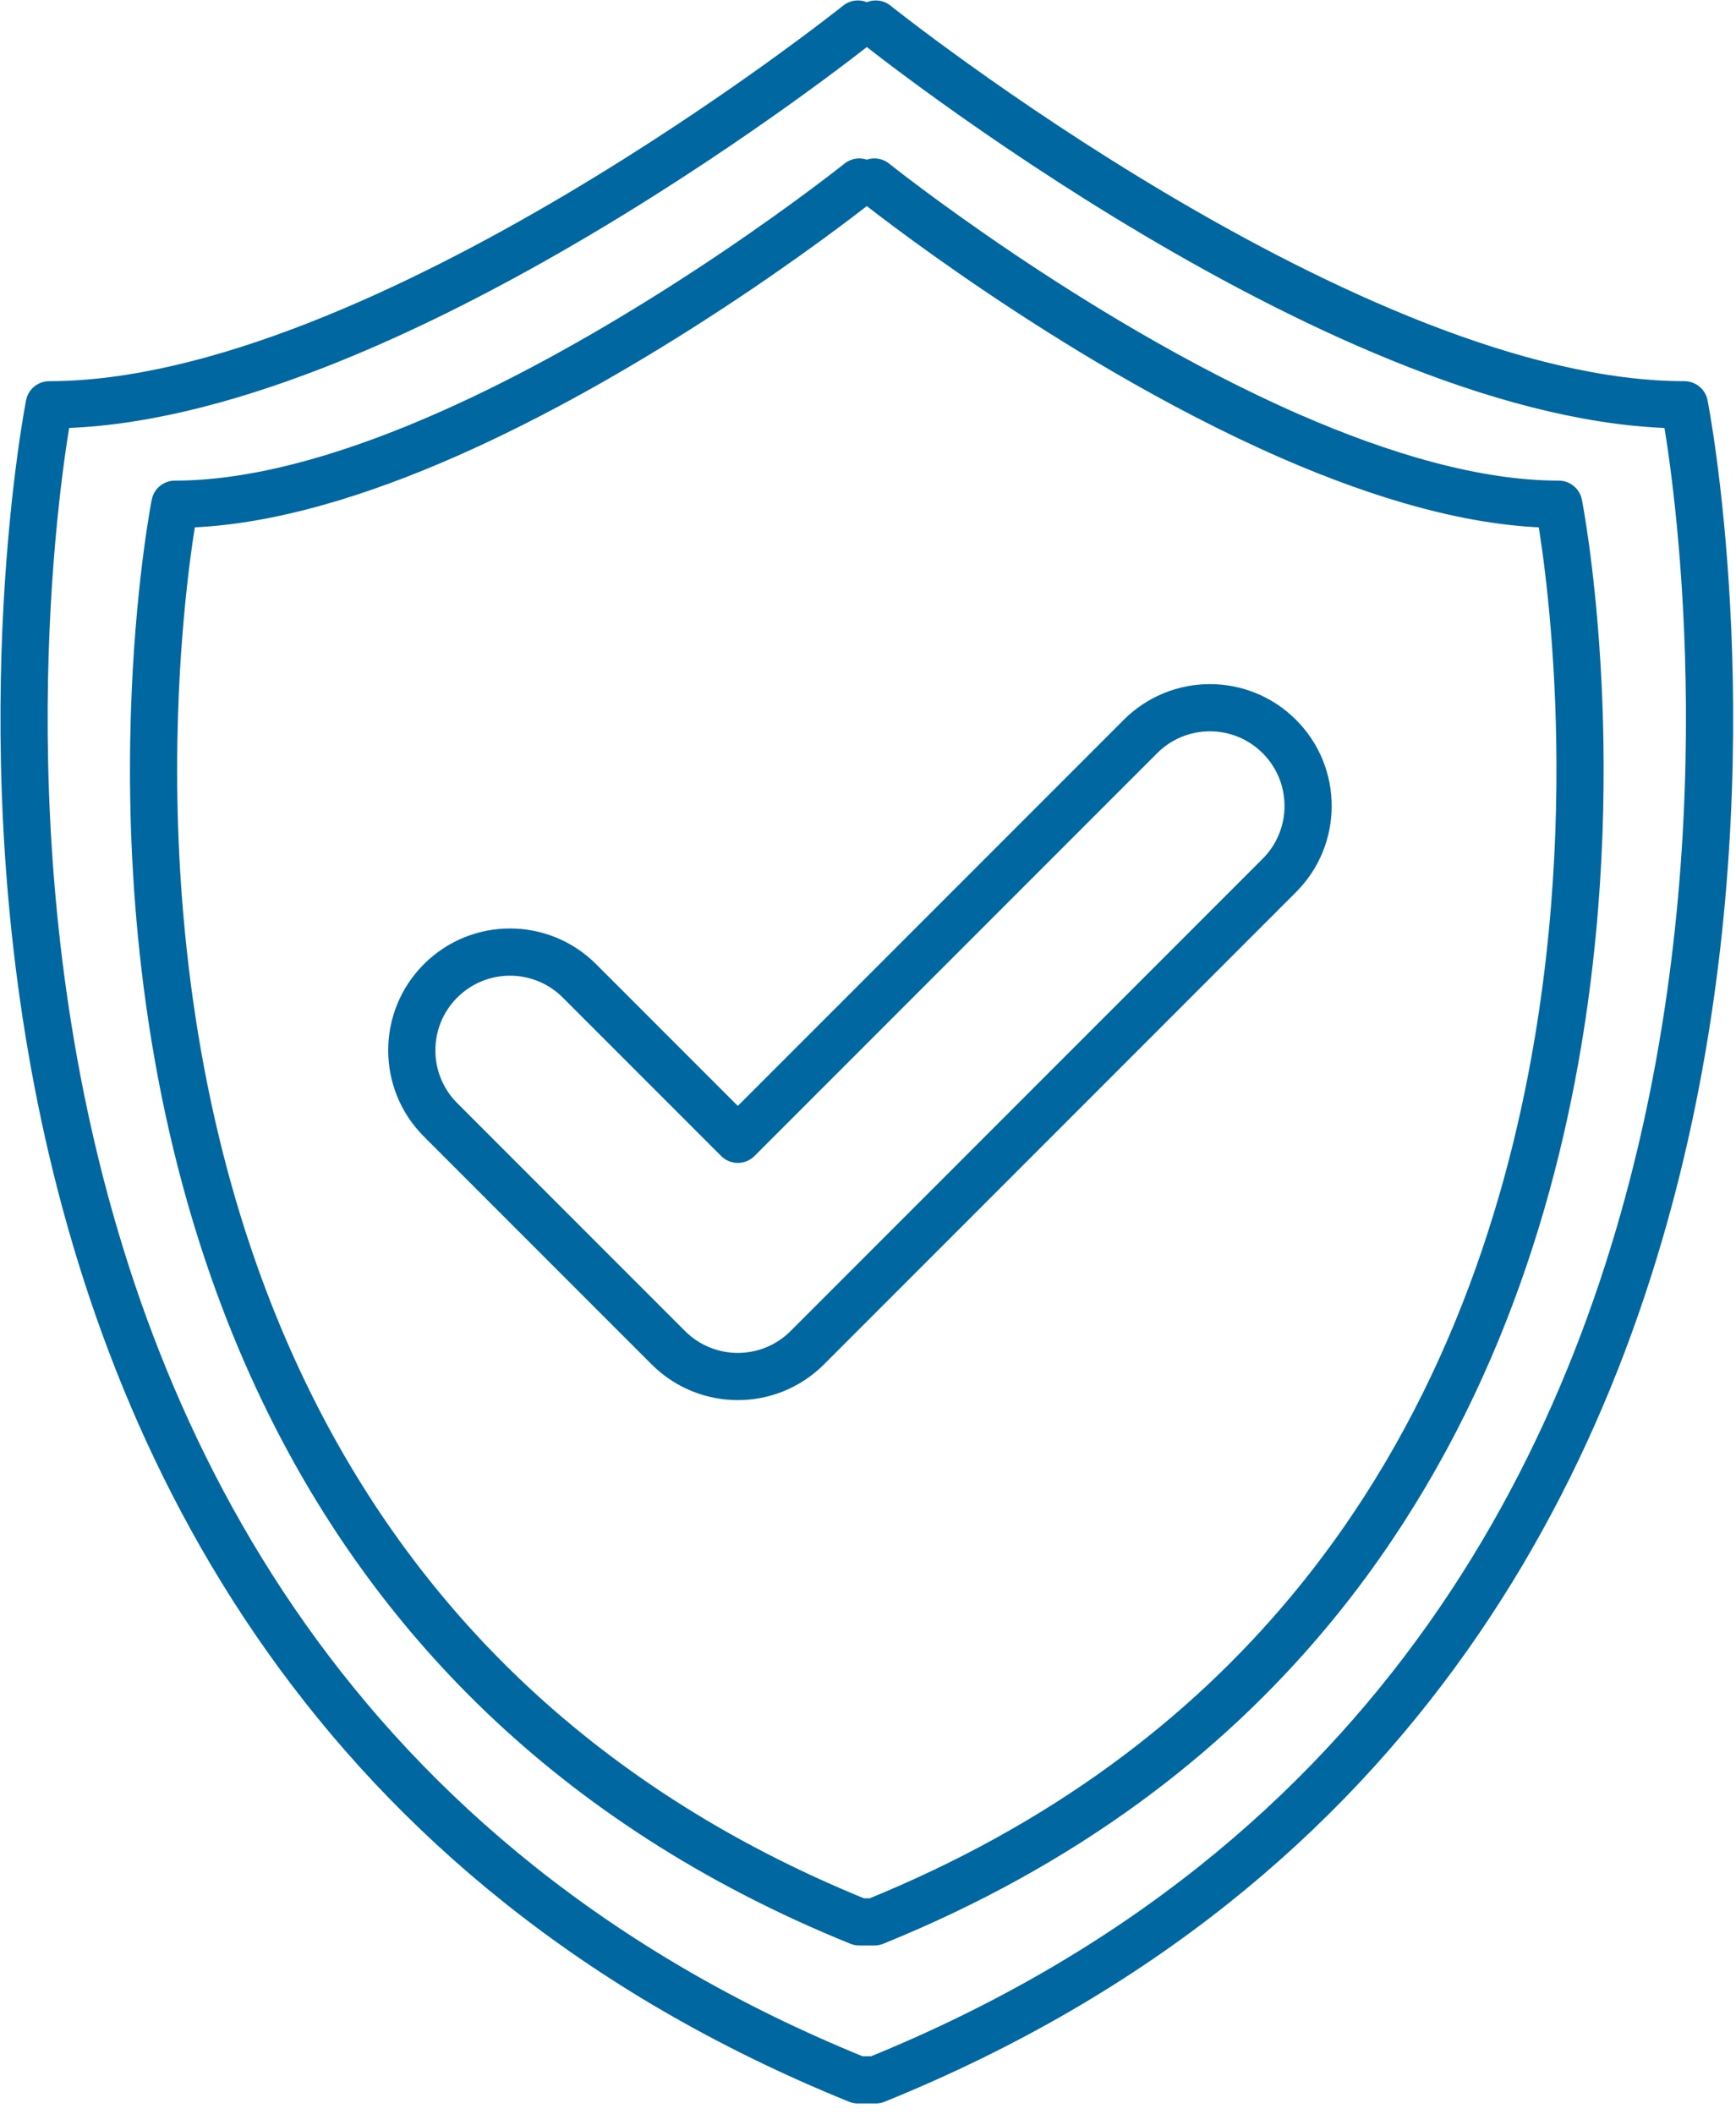
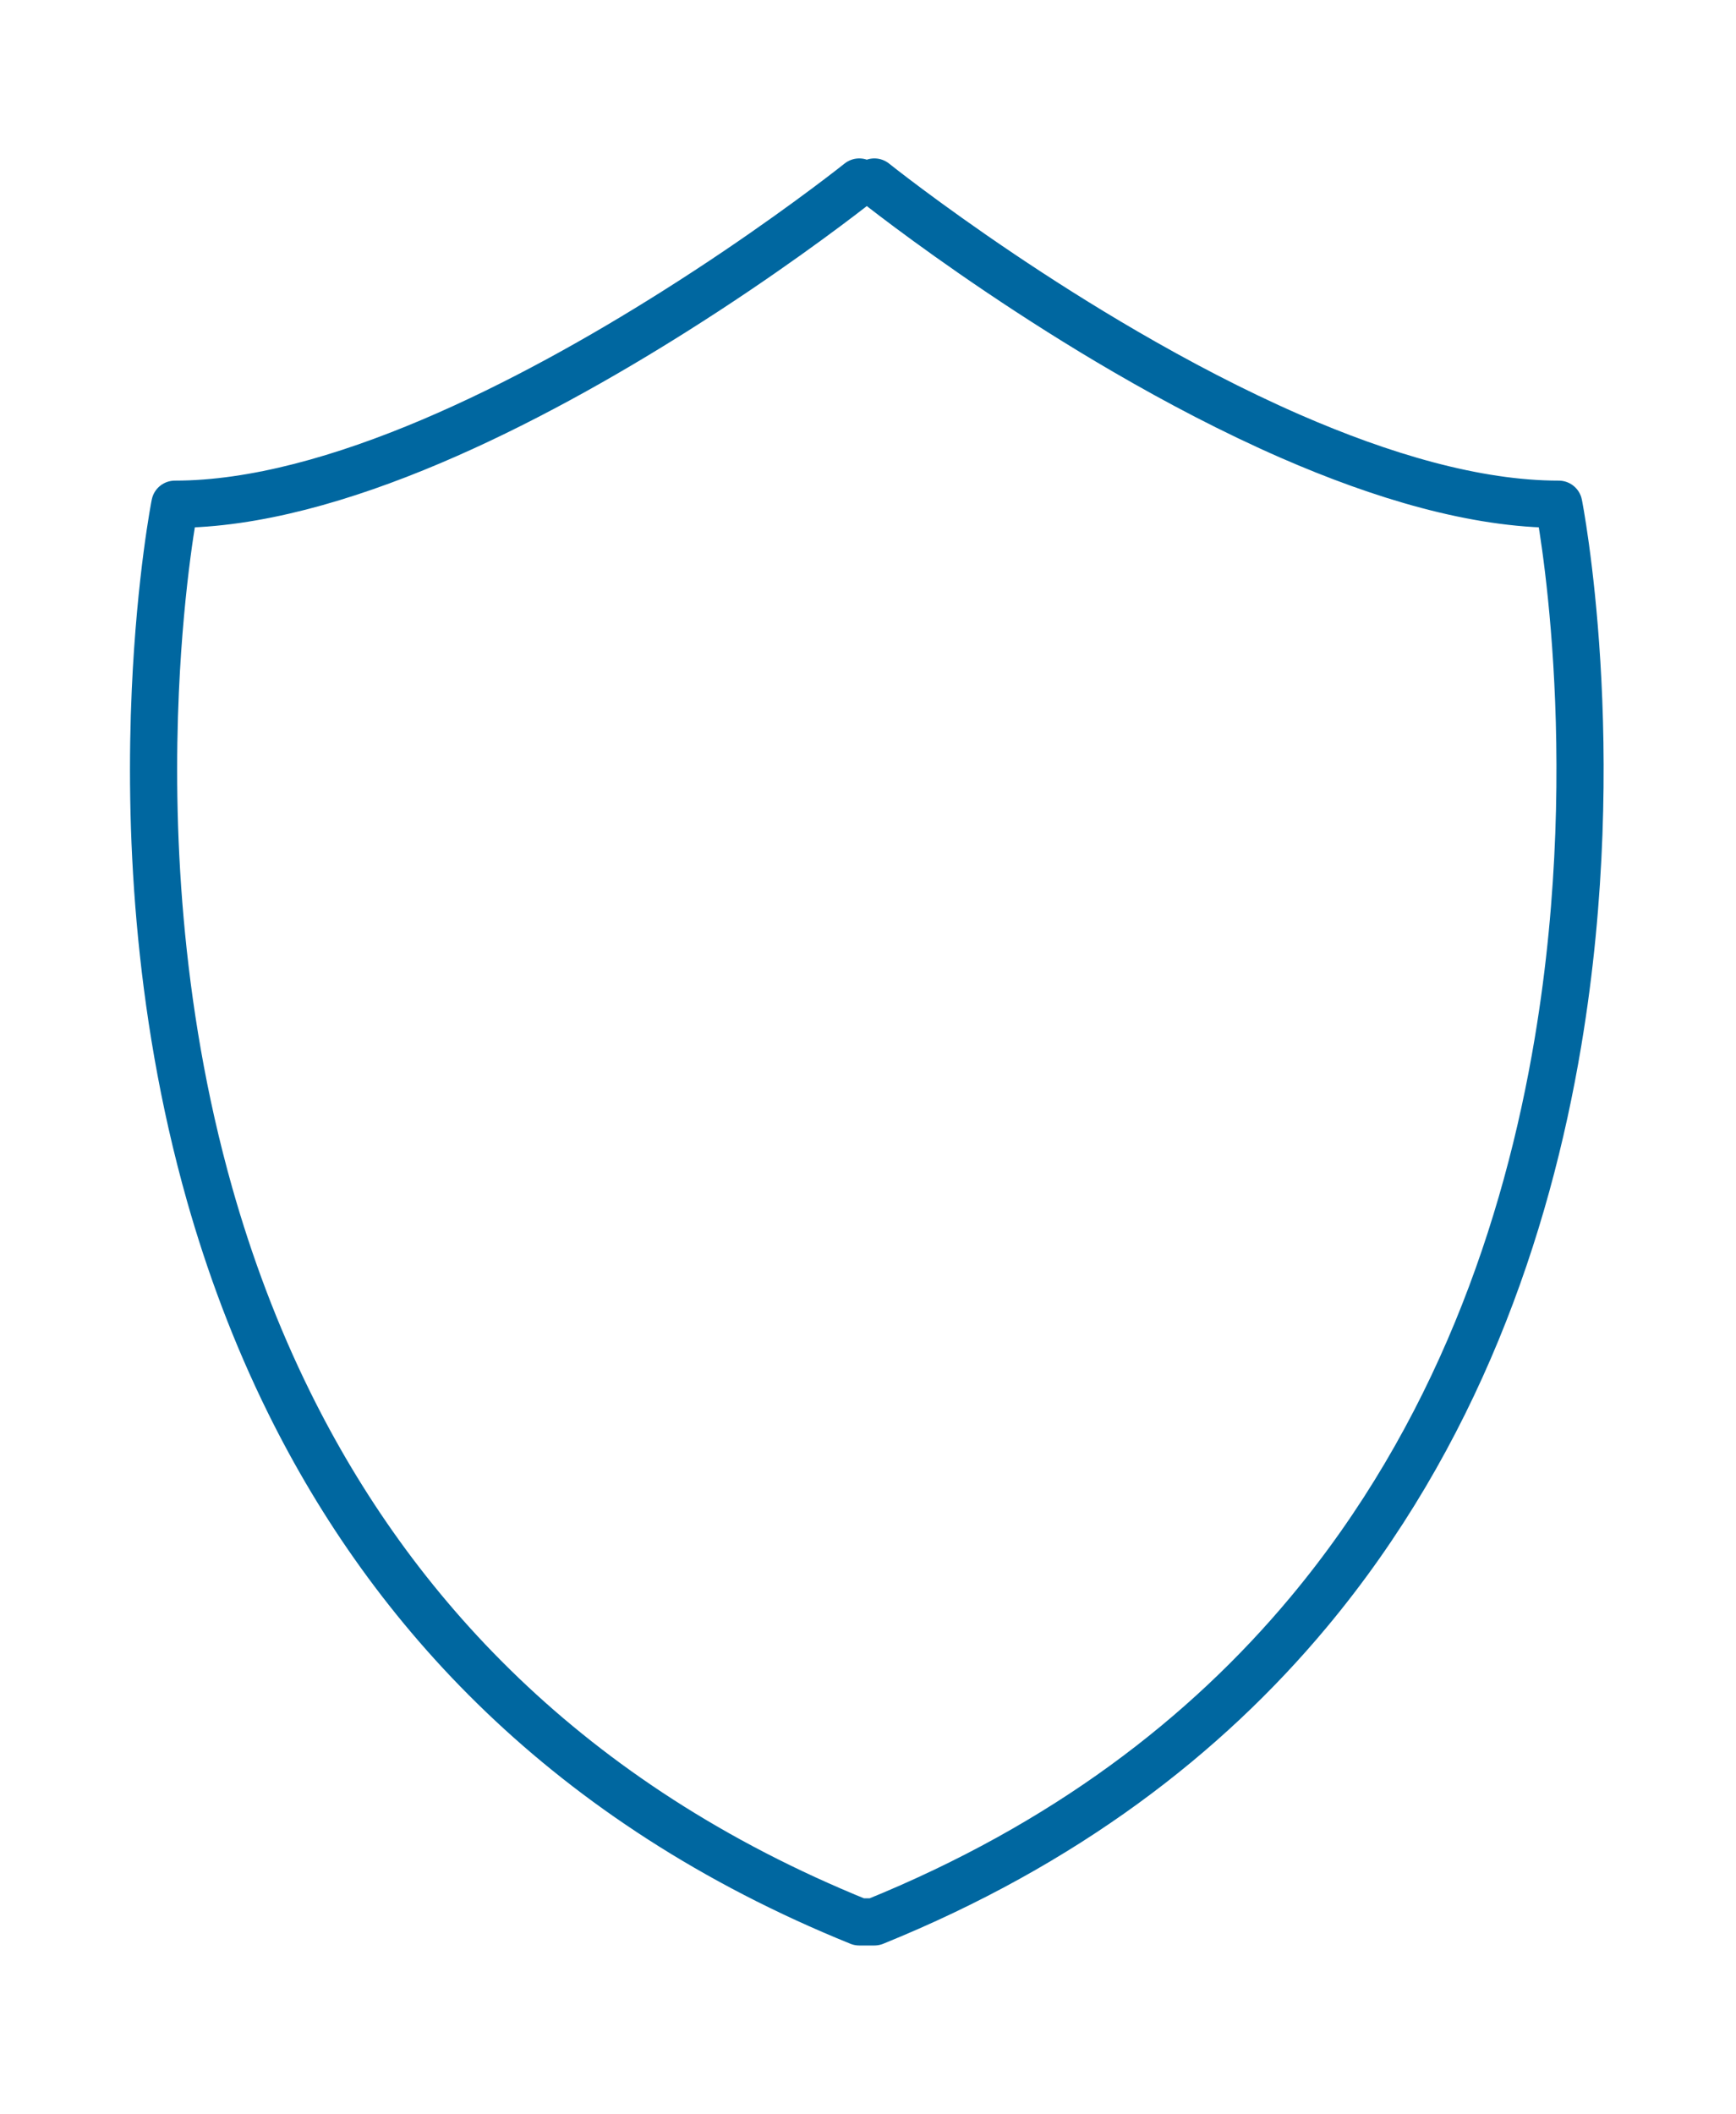
<svg xmlns="http://www.w3.org/2000/svg" width="92px" height="112px" viewBox="0 0 92 112" version="1.1">
  <title>values-authentic-icon</title>
  <desc>Created with Sketch.</desc>
  <g id="Page-1" stroke="none" stroke-width="1" fill="none" fill-rule="evenodd" stroke-linecap="round" stroke-linejoin="round">
    <g id="home-mockup" transform="translate(-272, -1436)" stroke="#0067A0" stroke-width="2.5">
      <g id="values-authentic-icon" transform="translate(273, 1437)">
-         <path d="M45.411,0.274 C45.411,0.274 70.62,20.442 88.265,20.442 C88.265,20.442 101.373,86.487 45.411,109.174 L44.464,109.174 C-11.5,86.487 1.609,20.442 1.609,20.442 C19.255,20.442 44.464,0.274 44.464,0.274" id="Stroke-1" />
        <path d="M45.338,8.642 C45.338,8.642 47.968,10.747 52.027,13.477 C53.958,14.775 56.21,16.215 58.658,17.637 C61.385,19.222 64.353,20.786 67.384,22.11 C72.207,24.214 77.187,25.71 81.606,25.71 C81.606,25.71 82.248,28.943 82.564,34.122 C82.88,39.299 82.87,46.424 81.566,54.203 C79.91,64.098 76.16,75.056 68.327,84.427 C62.87,90.957 55.432,96.714 45.338,100.806 L44.536,100.806 C36.762,97.656 30.564,93.515 25.633,88.797 C20.701,84.077 17.036,78.781 14.332,73.313 C12.528,69.667 11.152,65.946 10.11,62.272 C7.26,52.21 6.924,42.494 7.231,35.61 C7.502,29.57 8.268,25.71 8.268,25.71 C16.71,25.71 27.199,20.255 34.721,15.513 C35.914,14.761 37.034,14.027 38.058,13.335 C41.996,10.674 44.536,8.642 44.536,8.642" id="Stroke-3" />
-         <path d="M38.101,71.916 C36.77,71.916 35.438,71.408 34.42,70.393 L22.347,58.319 C20.315,56.286 20.315,52.991 22.347,50.959 C24.381,48.925 27.674,48.925 29.708,50.959 L38.101,59.351 L59.439,38.014 C61.473,35.981 64.765,35.981 66.799,38.014 C68.832,40.046 68.832,43.341 66.799,45.374 L41.78,70.393 C40.764,71.408 39.432,71.916 38.101,71.916 Z" id="Stroke-5" />
      </g>
    </g>
  </g>
</svg>